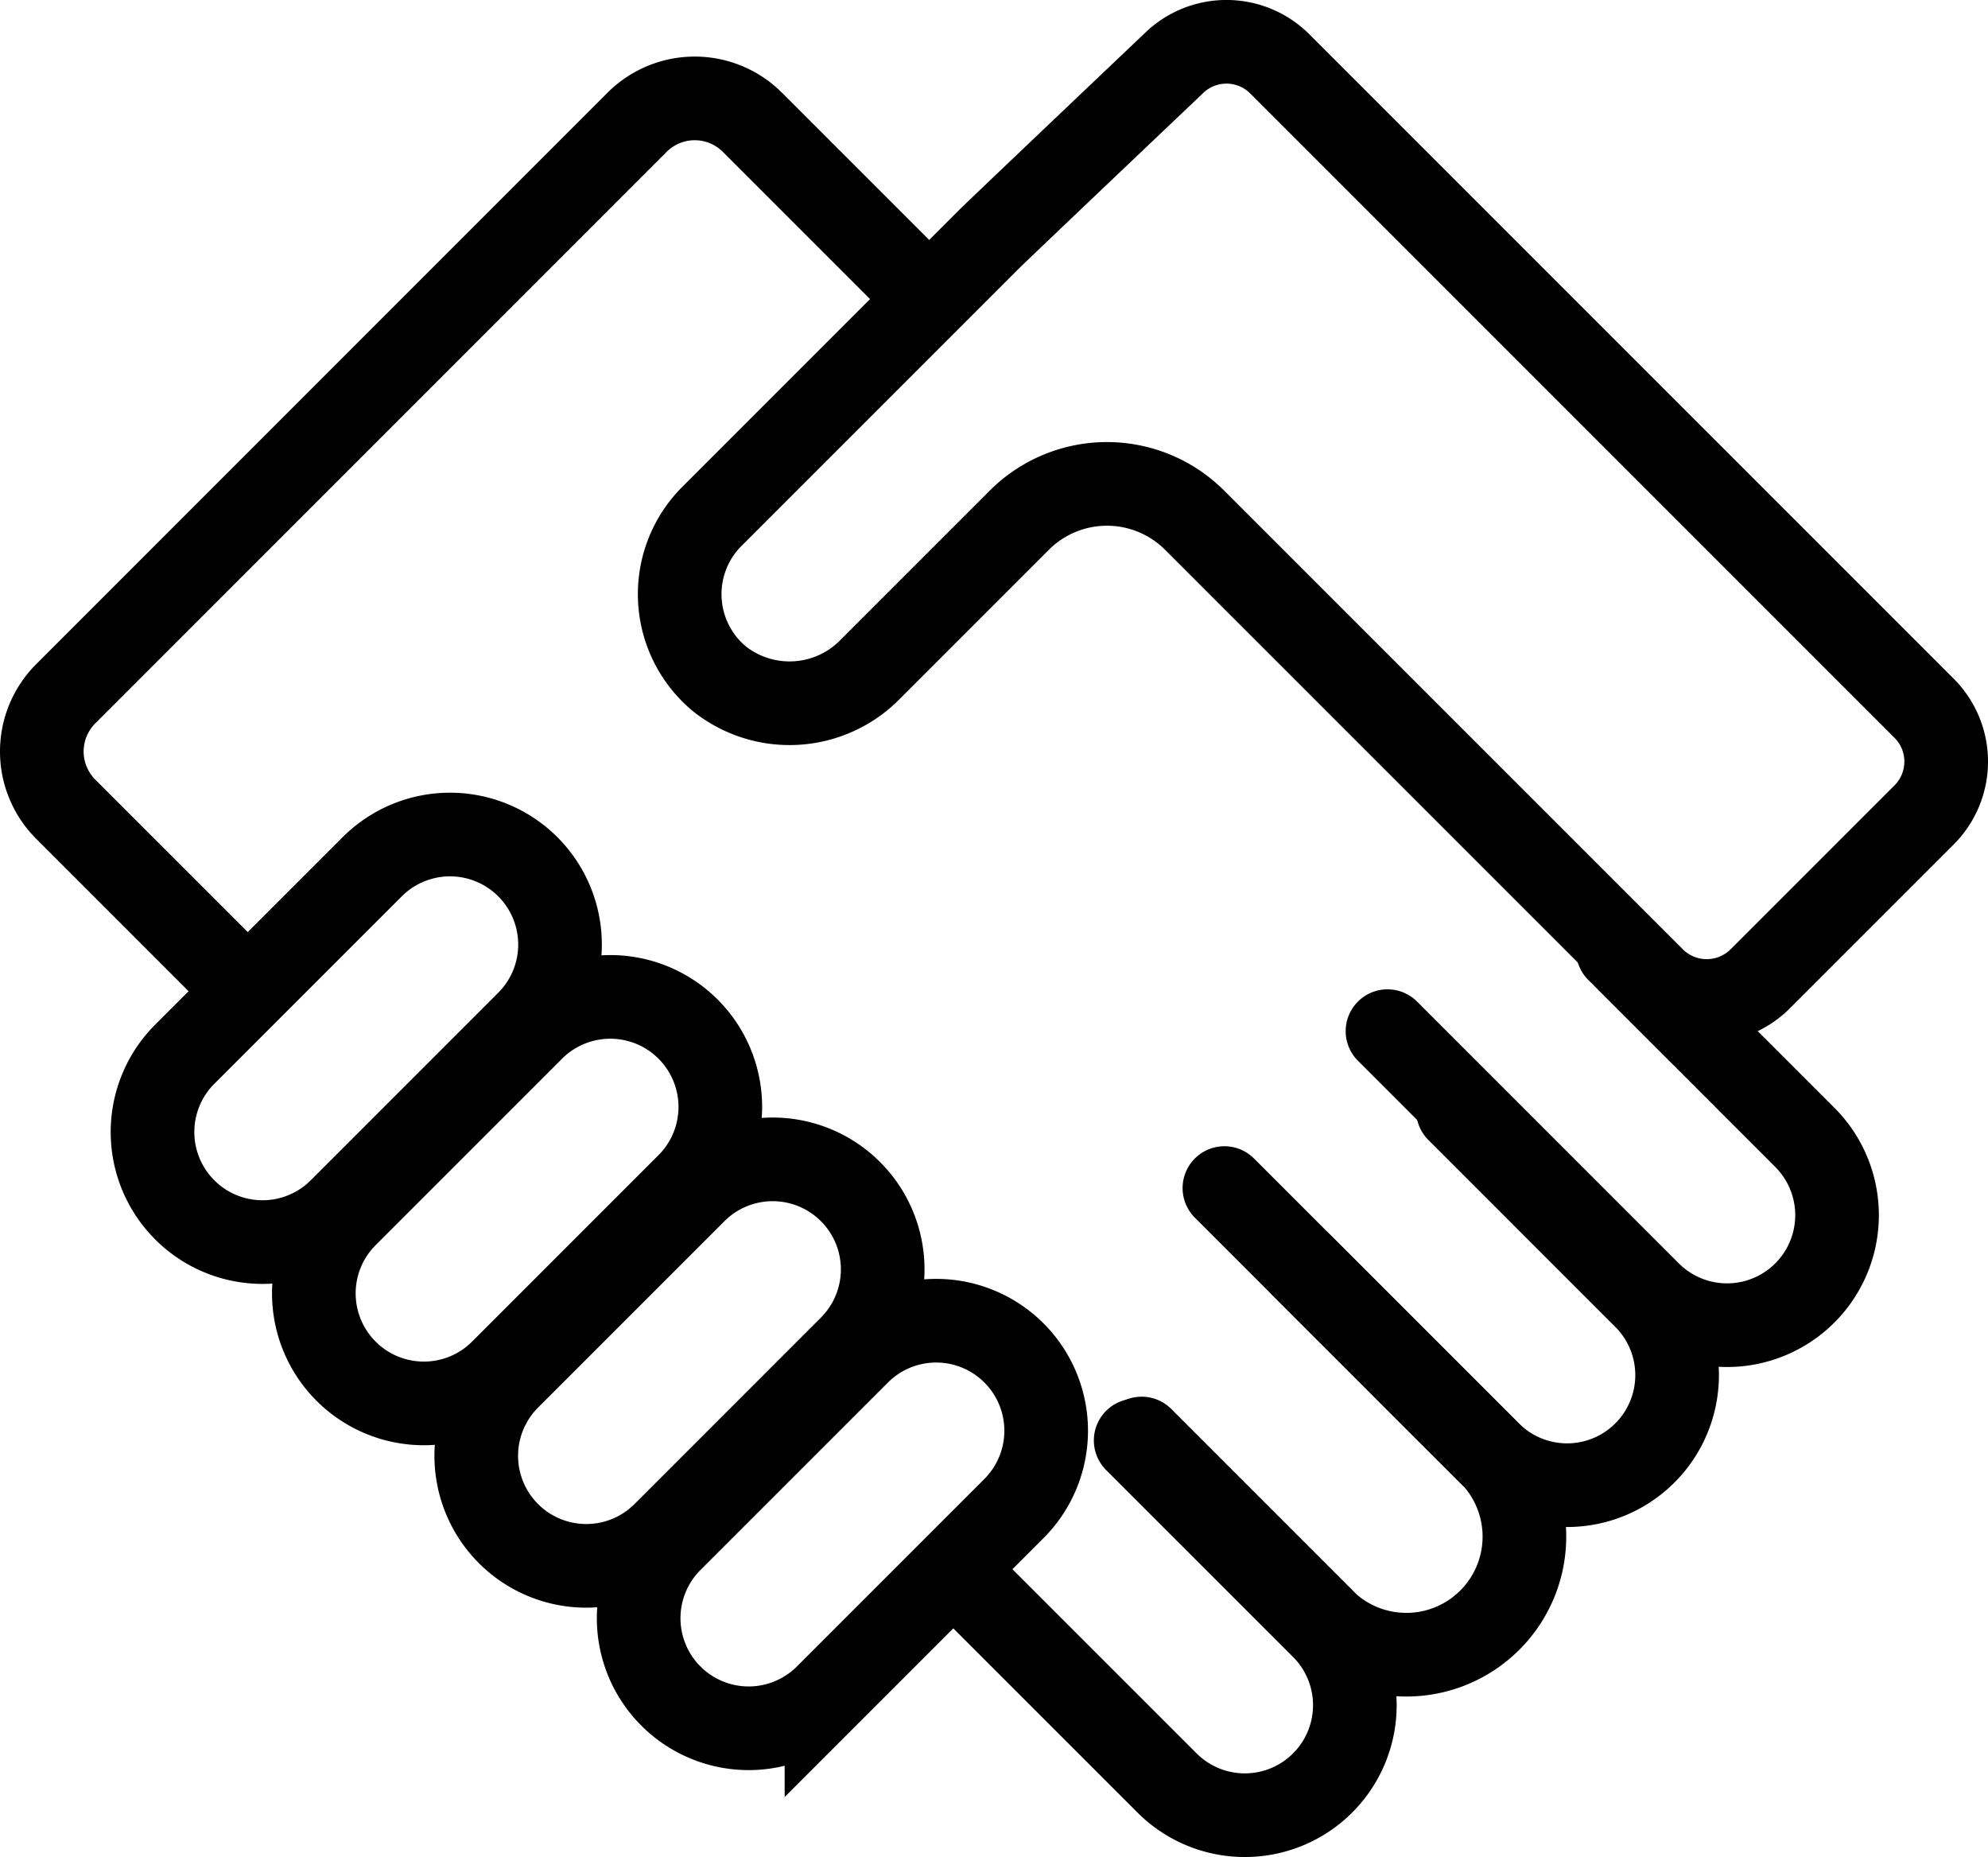
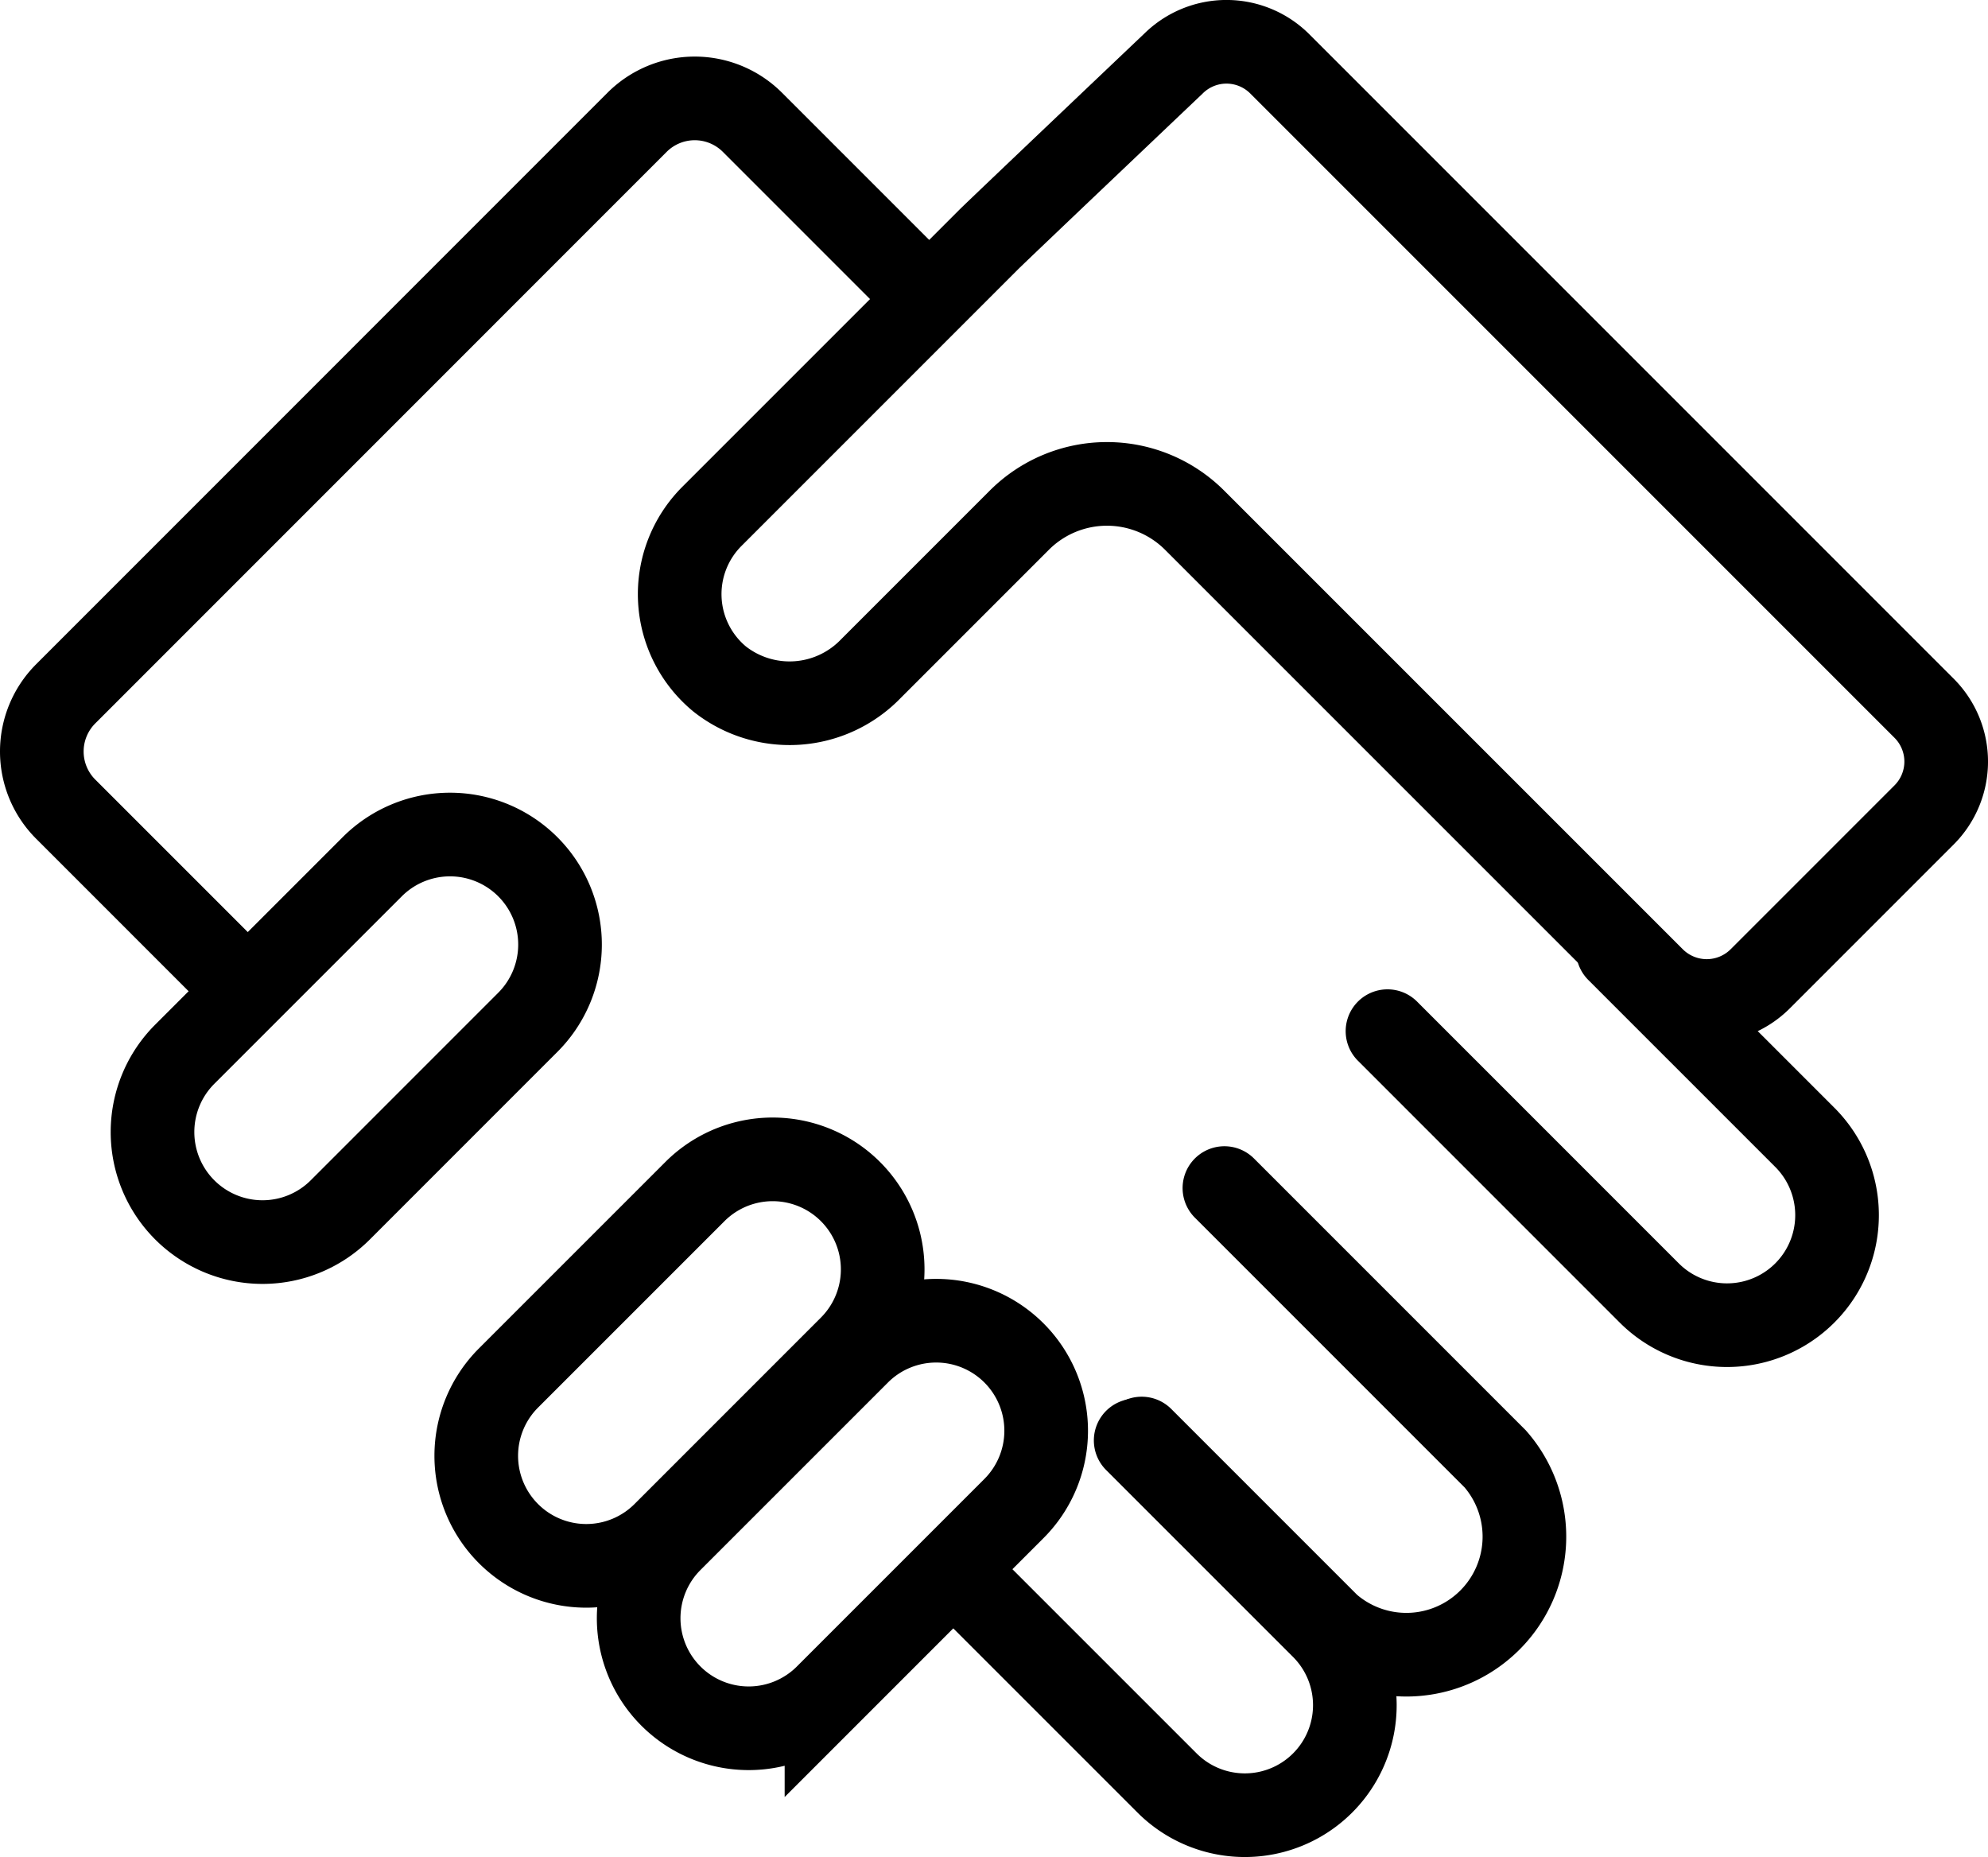
<svg xmlns="http://www.w3.org/2000/svg" width="95.075" height="88.802" viewBox="0 0 95.075 88.802">
  <g id="Grupo_245" data-name="Grupo 245" transform="translate(-533.462 -1686.971)">
    <path id="Trazado_178" data-name="Trazado 178" d="M8.936,58.58h0a5.261,5.261,0,0,1,0-7.441l8.941-8.94a5.261,5.261,0,1,1,7.44,7.44l-8.94,8.941A5.261,5.261,0,0,1,8.936,58.58Z" transform="translate(533.361 1686.245)" fill="none" stroke="#000" stroke-linecap="round" stroke-miterlimit="10" stroke-width="4" />
    <path id="Trazado_179" data-name="Trazado 179" d="M92.606,38.966l-7.85,7.85a3.619,3.619,0,0,1-5.1,0L57.715,24.877a5.928,5.928,0,0,0-8.384,0l-7.107,7.107a5.4,5.4,0,0,1-7.218.491,5.261,5.261,0,0,1-.372-7.786L47.871,11.452c.432-.432,8.821-8.4,8.821-8.4a3.607,3.607,0,0,1,5.093,0L92.606,33.873A3.607,3.607,0,0,1,92.606,38.966Z" transform="translate(532.879 1686.97)" fill="none" stroke="#000" stroke-linecap="round" stroke-miterlimit="10" stroke-width="4" />
-     <path id="Trazado_180" data-name="Trazado 180" d="M16.8,66.444h0A5.261,5.261,0,0,1,16.8,59l8.941-8.94a5.261,5.261,0,0,1,7.44,7.44l-8.94,8.941A5.261,5.261,0,0,1,16.8,66.444Z" transform="translate(533.214 1686.097)" fill="none" stroke="#000" stroke-linecap="round" stroke-miterlimit="10" stroke-width="4" />
    <path id="Trazado_181" data-name="Trazado 181" d="M24.715,74.359h0a5.261,5.261,0,0,1,0-7.441l8.941-8.94a5.261,5.261,0,0,1,7.44,7.44l-8.94,8.941A5.261,5.261,0,0,1,24.715,74.359Z" transform="translate(533.065 1685.948)" fill="none" stroke="#000" stroke-linecap="round" stroke-miterlimit="10" stroke-width="4" />
    <path id="Trazado_182" data-name="Trazado 182" d="M32.63,82.274h0a5.261,5.261,0,0,1,0-7.441l8.941-8.94a5.261,5.261,0,1,1,7.44,7.44l-8.94,8.941A5.261,5.261,0,0,1,32.63,82.274Z" transform="translate(532.917 1685.8)" fill="none" stroke="#000" stroke-linecap="round" stroke-miterlimit="10" stroke-width="4" />
    <path id="Trazado_183" data-name="Trazado 183" d="M78.605,46.279l8.941,8.941a5.261,5.261,0,1,1-7.441,7.44L67.587,50.141" transform="translate(532.231 1686.139)" fill="none" stroke="#000" stroke-linecap="round" stroke-miterlimit="10" stroke-width="4" />
-     <path id="Trazado_184" data-name="Trazado 184" d="M70.877,54.076l8.941,8.941a5.261,5.261,0,1,1-7.441,7.44l-8.941-8.94" transform="translate(532.31 1685.993)" fill="none" stroke="#000" stroke-linecap="round" stroke-miterlimit="10" stroke-width="4" />
    <path id="Trazado_185" data-name="Trazado 185" d="M59.562,57.861l12.95,12.95a5.646,5.646,0,0,1-7.967,7.967l-8.94-8.94" transform="translate(532.457 1685.922)" fill="none" stroke="#000" stroke-linecap="round" stroke-miterlimit="10" stroke-width="4" />
    <path id="Trazado_186" data-name="Trazado 186" d="M55.171,70.16,64.112,79.1a5.261,5.261,0,0,1-7.441,7.44L47.73,77.6" transform="translate(532.604 1685.691)" fill="none" stroke="#000" stroke-linecap="round" stroke-miterlimit="10" stroke-width="4" />
    <path id="Trazado_187" data-name="Trazado 187" d="M10.553,46.157,3.141,38.745a3.9,3.9,0,0,1,0-5.513L30.469,5.9a3.9,3.9,0,0,1,5.514,0l7.662,7.662" transform="translate(533.462 1686.918)" fill="none" stroke="#000" stroke-linecap="round" stroke-miterlimit="10" stroke-width="4" />
    <rect id="Rectángulo_113" data-name="Rectángulo 113" width="95" height="88.727" transform="translate(533.5 1687.008)" fill="none" />
  </g>
</svg>